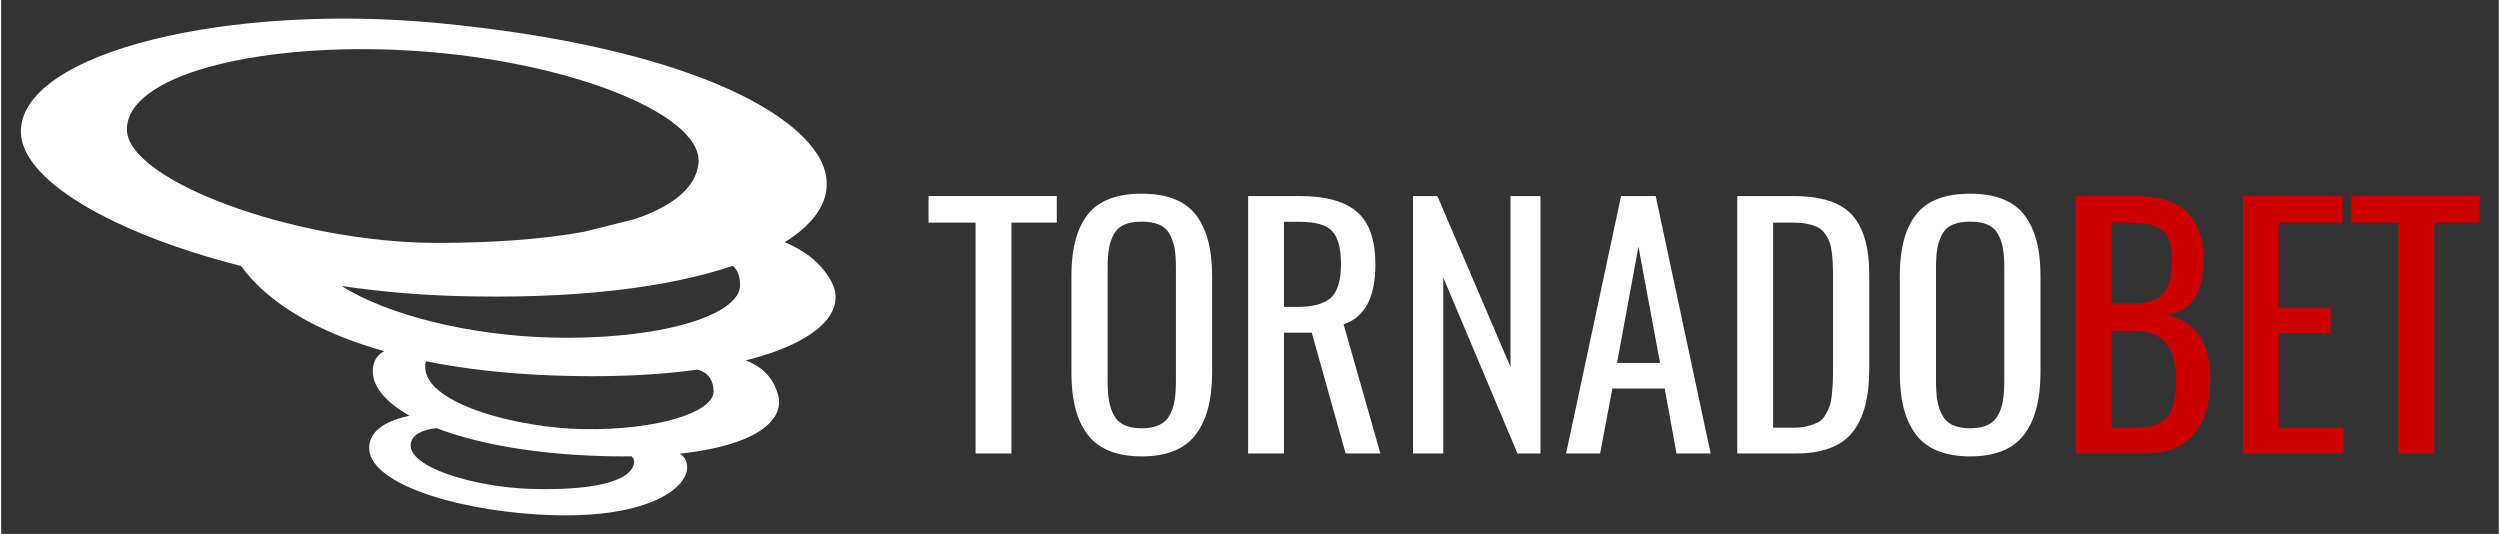
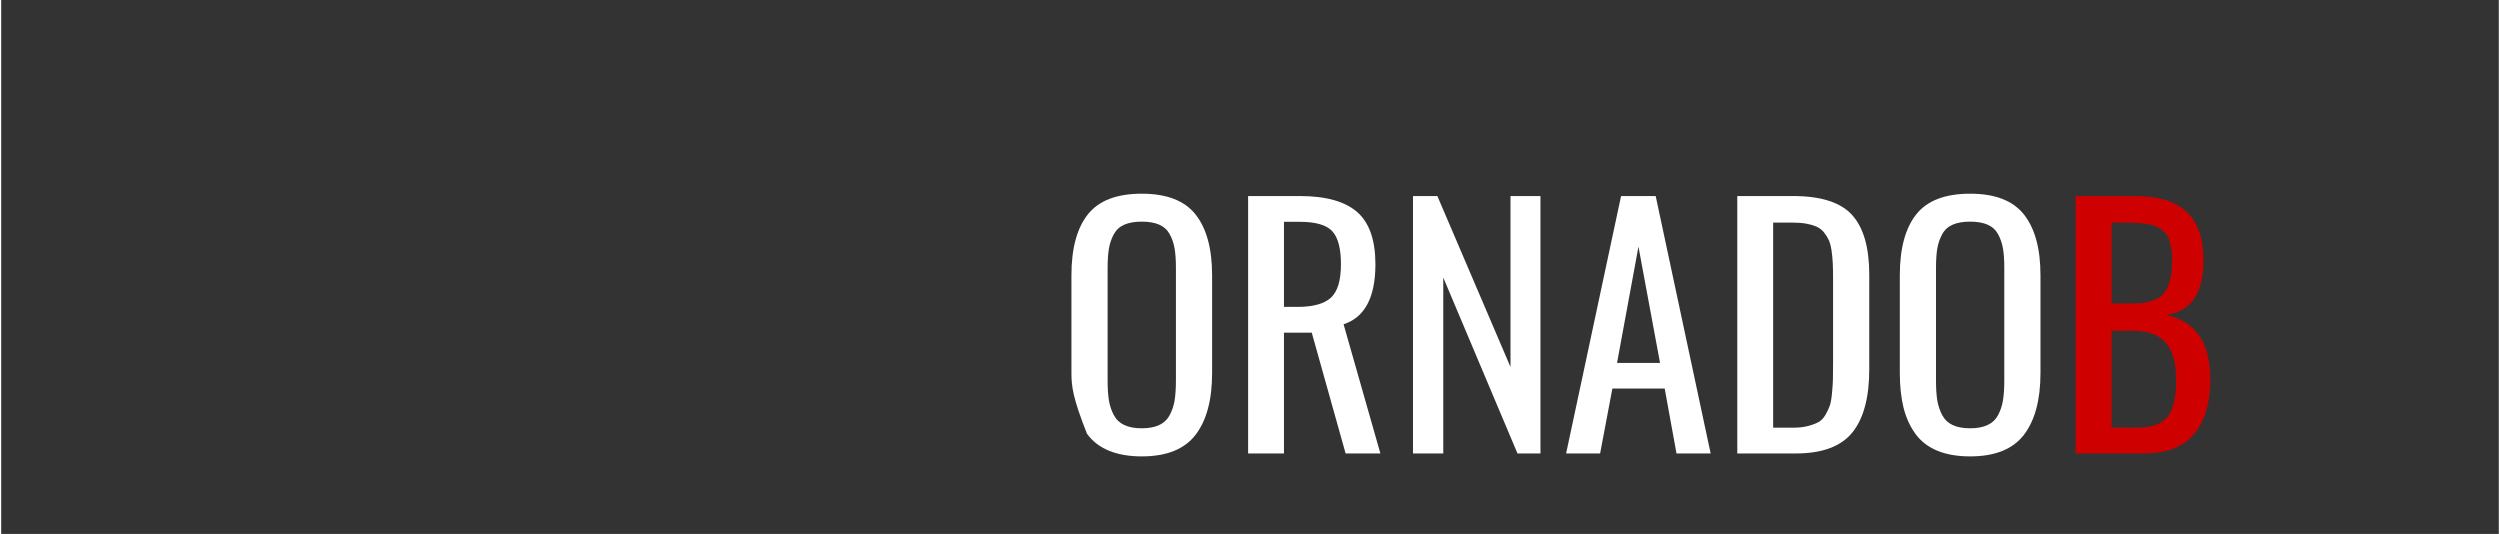
<svg xmlns="http://www.w3.org/2000/svg" fill="none" height="173" viewBox="0 0 4701 1005" width="810">
  <rect x="0" y="0" width="4701" height="1005" fill="#333333" stroke="none" />
  <desc>schwesterseiten.com - Deutschlands führender Index für Casino-Schwesterseite</desc>
  <title>Tornadobet Casino auf https://schwesterseiten.com/tornadobet-com/</title>
-   <path clip-rule="evenodd" d="M451.519 500.748C209.426 439.099 32.088 336.833 37.104 243.451C44.941 97.496 428.771 4.912 827.925 43.962C1244.46 84.715 1467.56 190.216 1533.26 286.198C1574.57 346.565 1553.15 407.188 1474.91 455.834C1511.03 471.238 1541.64 492.818 1561.78 528.434C1593.5 584.554 1538.8 643.931 1401.63 678.321C1429.53 689.393 1451.87 707.382 1462.03 742.179C1476.12 790.376 1421.62 838.482 1277.32 853.899C1285.13 858.708 1290.08 865.968 1291.05 877.539C1294.36 917.023 1217.55 981.444 1008.32 968.249C843.115 957.84 690.749 906.707 692.587 841.916C693.57 806.991 730.946 790.754 768.478 782.34C720.23 755.224 695.921 723.633 699.704 692.307C701.528 677.231 709.387 667.313 720.643 660.937C595.999 625.642 502.724 571.224 451.519 500.748ZM819.362 805.872C795.936 808.587 773.843 816.196 770.957 834.791C763.975 879.719 892.595 917.272 998.937 920.286C1105.29 923.3 1186.96 908.516 1191.31 870.414C1191.81 866.018 1190.05 862.199 1186.42 858.901C1161.81 859.228 1135.44 858.773 1107.22 857.497C987.01 852.061 889.083 832.668 819.362 805.872ZM799.484 679.938C785.84 733.558 875.468 774.332 974.784 794.238L999.792 798.684C1031.82 804.063 1064.11 807.112 1093.52 807.696C1231.5 810.418 1343.41 776.626 1340.92 735.047C1339.48 710.952 1327.31 700.136 1310.38 695.698C1234.62 706.271 1142.56 710.702 1034.56 706.556C949.35 703.278 870.523 694.28 799.484 679.938ZM1376.97 500.349C1257.38 540.881 1079.32 564.228 849.306 556.932C778.801 554.695 708.688 548.255 640.848 538.316C726.229 592.634 880.811 631.406 1034.56 635.303C1236.53 640.432 1391.99 594.543 1390.79 535.566C1390.44 518.502 1385.4 507.303 1376.97 500.349ZM1192.6 412.339C1263.52 388.122 1307.67 353.575 1312.4 307.572C1322.21 212.031 1049.59 106.566 742.43 93.834C474.76 82.734 237.034 142.281 236.592 243.451C236.172 339.49 552.902 457.188 820.801 457.188C923.609 457.188 1018.32 450.505 1096.64 436.327L1192.6 412.339Z" fill="white" fill-rule="evenodd" />
-   <path d="M1833.98 853.496V418.968H1745.44V369.003H1986.81V418.968H1901.48V853.496H1833.98Z" fill="white" />
-   <path d="M2146.79 859.007C2122.63 859.007 2101.94 855.402 2084.7 848.192C2067.45 840.982 2053.77 830.367 2043.64 816.338C2033.51 802.317 2026.1 785.952 2021.43 767.25C2016.76 748.548 2014.41 726.725 2014.41 701.789V518.274C2014.41 467.818 2024.69 429.588 2045.25 403.583C2065.79 377.571 2099.64 364.569 2146.79 364.569C2193.74 364.569 2227.54 377.671 2248.19 403.875C2268.84 430.079 2279.17 468.21 2279.17 518.274V702.081C2279.17 752.538 2268.8 791.31 2248.04 818.39C2227.29 845.464 2193.55 859.007 2146.79 859.007ZM2113.77 799.98C2122.53 804.07 2133.54 806.114 2146.79 806.114C2160.04 806.114 2171 804.07 2179.67 799.98C2188.34 795.883 2194.91 789.649 2199.39 781.278C2203.87 772.9 2206.94 763.695 2208.59 753.663C2210.25 743.625 2211.08 731.207 2211.08 716.402V504.253C2211.08 489.641 2210.25 477.465 2208.59 467.725C2206.94 457.986 2203.87 449.023 2199.39 440.837C2194.91 432.658 2188.34 426.667 2179.67 422.869C2171 419.072 2160.04 417.17 2146.79 417.17C2133.54 417.17 2122.58 419.072 2113.91 422.869C2105.25 426.667 2098.67 432.658 2094.19 440.837C2089.71 449.023 2086.64 457.986 2084.99 467.725C2083.33 477.465 2082.5 489.641 2082.5 504.253V716.402C2082.5 731.207 2083.33 743.625 2084.99 753.663C2086.64 763.695 2089.71 772.9 2094.19 781.278C2098.67 789.649 2105.2 795.883 2113.77 799.98Z" fill="white" />
+   <path d="M2146.79 859.007C2122.63 859.007 2101.94 855.402 2084.7 848.192C2067.45 840.982 2053.77 830.367 2043.64 816.338C2016.76 748.548 2014.41 726.725 2014.41 701.789V518.274C2014.41 467.818 2024.69 429.588 2045.25 403.583C2065.79 377.571 2099.64 364.569 2146.79 364.569C2193.74 364.569 2227.54 377.671 2248.19 403.875C2268.84 430.079 2279.17 468.21 2279.17 518.274V702.081C2279.17 752.538 2268.8 791.31 2248.04 818.39C2227.29 845.464 2193.55 859.007 2146.79 859.007ZM2113.77 799.98C2122.53 804.07 2133.54 806.114 2146.79 806.114C2160.04 806.114 2171 804.07 2179.67 799.98C2188.34 795.883 2194.91 789.649 2199.39 781.278C2203.87 772.9 2206.94 763.695 2208.59 753.663C2210.25 743.625 2211.08 731.207 2211.08 716.402V504.253C2211.08 489.641 2210.25 477.465 2208.59 467.725C2206.94 457.986 2203.87 449.023 2199.39 440.837C2194.91 432.658 2188.34 426.667 2179.67 422.869C2171 419.072 2160.04 417.17 2146.79 417.17C2133.54 417.17 2122.58 419.072 2113.91 422.869C2105.25 426.667 2098.67 432.658 2094.19 440.837C2089.71 449.023 2086.64 457.986 2084.99 467.725C2083.33 477.465 2082.5 489.641 2082.5 504.253V716.402C2082.5 731.207 2083.33 743.625 2084.99 753.663C2086.64 763.695 2089.71 772.9 2094.19 781.278C2098.67 789.649 2105.2 795.883 2113.77 799.98Z" fill="white" />
  <path d="M2414.44 577.646H2439.86C2469.28 577.646 2490.27 571.847 2502.84 560.255C2515.4 548.663 2521.69 527.674 2521.69 497.281C2521.69 467.864 2516.28 447.216 2505.46 435.333C2494.66 423.449 2474.24 417.507 2444.24 417.507H2414.44V577.646ZM2346.94 853.496V369.003H2444.24C2493.34 369.003 2529.33 379.034 2552.22 399.097C2575.11 419.167 2586.56 451.89 2586.56 497.281C2586.56 559.621 2566.59 597.317 2526.65 610.369L2595.91 853.496H2530.45L2466.75 626.15H2414.44V853.496H2346.94Z" fill="white" />
  <path d="M2657.29 853.496V369.003H2703.17L2840.81 690.735V369.003H2897.2V853.496H2853.95L2714.27 522.416V853.496H2657.29Z" fill="white" />
  <path d="M3041.33 683.133H3122.28L3081.66 464.265L3041.33 683.133ZM2945.48 853.496L3048.93 369.003H3114.09L3217.54 853.496H3153.25L3131.04 731.352H3032.56L3009.48 853.496H2945.48Z" fill="white" />
  <path d="M3267.66 853.496V369.003H3372.86C3425.27 369.003 3462.23 380.879 3483.79 404.647C3505.31 428.415 3516.06 465.819 3516.06 516.859V695.117C3516.06 748.302 3505.38 787.993 3484.08 814.197C3462.72 840.401 3427.31 853.496 3377.83 853.496H3267.66ZM3335.16 804.992H3373.15C3383.48 804.992 3392.59 803.966 3400.48 801.921C3408.36 799.876 3414.94 797.44 3420.2 794.619C3425.46 791.79 3429.89 787.266 3433.5 781.032C3437.1 774.798 3439.82 769.048 3441.68 763.79C3443.53 758.525 3444.94 750.738 3445.92 740.408C3446.89 730.084 3447.48 721.271 3447.67 713.961C3447.86 706.658 3447.96 696.092 3447.96 682.256V524.753C3447.96 513.062 3447.77 503.223 3447.38 495.236C3446.98 487.249 3446.21 479.263 3445.04 471.276C3443.87 463.289 3442.12 456.763 3439.78 451.698C3437.44 446.632 3434.42 441.809 3430.72 437.235C3427.02 432.654 3422.44 429.148 3416.98 426.712C3411.53 424.275 3405.1 422.38 3397.7 421.012C3390.29 419.651 3381.63 418.968 3371.69 418.968H3335.16V804.992Z" fill="white" />
  <path d="M3705.96 859.007C3681.8 859.007 3661.07 855.402 3643.83 848.192C3626.59 840.982 3612.91 830.367 3602.79 816.338C3592.67 802.317 3585.27 785.952 3580.56 767.25C3575.93 748.548 3573.58 726.725 3573.58 701.789V518.274C3573.58 467.818 3583.84 429.588 3604.43 403.583C3624.95 377.571 3658.79 364.569 3705.96 364.569C3752.91 364.569 3786.68 377.671 3807.34 403.875C3828 430.079 3838.33 468.21 3838.33 518.274V702.081C3838.33 752.538 3827.93 791.31 3807.2 818.39C3786.46 845.464 3752.69 859.007 3705.96 859.007ZM3672.9 799.98C3681.73 804.07 3692.7 806.114 3705.96 806.114C3719.21 806.114 3730.18 804.07 3738.8 799.98C3747.49 795.883 3754.05 789.649 3758.54 781.278C3763.02 772.9 3766.09 763.695 3767.73 753.663C3769.44 743.625 3770.22 731.207 3770.22 716.402V504.253C3770.22 489.641 3769.44 477.465 3767.73 467.725C3766.09 457.986 3763.02 449.023 3758.54 440.837C3754.05 432.658 3747.49 426.667 3738.8 422.869C3730.18 419.072 3719.21 417.17 3705.96 417.17C3692.7 417.17 3681.73 419.072 3673.11 422.869C3664.42 426.667 3657.79 432.658 3653.38 440.837C3648.89 449.023 3645.82 457.986 3644.11 467.725C3642.48 477.465 3641.69 489.641 3641.69 504.253V716.402C3641.69 731.207 3642.48 743.625 3644.11 753.663C3645.82 763.695 3648.89 772.9 3653.38 781.278C3657.79 789.649 3664.35 795.883 3672.9 799.98Z" fill="white" />
  <path d="M3972.17 571.213H4011.85C4039.71 571.213 4059.09 565.029 4069.92 552.66C4080.68 540.285 4086.09 519.495 4086.09 490.27C4086.09 480.723 4085.45 472.395 4084.1 465.284C4082.67 458.174 4080.96 452.09 4078.82 447.024C4076.69 441.958 4073.41 437.72 4068.99 434.307C4064.65 430.901 4060.23 428.173 4055.74 426.128C4051.25 424.083 4045.13 422.523 4037.43 421.454C4029.74 420.378 4022.33 419.701 4015.27 419.409C4008.15 419.117 3999.03 418.968 3987.92 418.968H3972.17V571.213ZM3972.17 804.992H4017.77C4046.98 804.992 4066.93 798.124 4077.61 784.387C4088.37 770.651 4093.71 747.518 4093.71 714.987C4093.71 684.009 4087.3 660.876 4074.55 645.586C4061.8 630.29 4040.99 622.645 4012.14 622.645H3972.17V804.992ZM3904.63 853.496V369.003H4015.42C4059.45 369.003 4092.08 378.835 4113.31 398.513C4134.54 418.191 4145.15 448.777 4145.15 490.27C4145.15 552.026 4121.93 586.117 4075.62 592.544C4104.19 599.561 4125.13 613.048 4138.24 633.019C4151.42 652.989 4157.98 680.312 4157.98 714.987C4157.98 758.625 4147.79 792.616 4127.34 816.968C4106.82 841.32 4075.62 853.496 4033.51 853.496H3904.63Z" fill="#CE0000" />
-   <path d="M4219.42 853.496V369.003H4407V418.968H4286.96V579.107H4384.56V627.319H4286.96V804.992H4408.5V853.496H4219.42Z" fill="#CE0000" />
-   <path d="M4511.92 853.496V418.968H4423.37V369.003H4664.75V418.968H4579.47V853.496H4511.92Z" fill="#CE0000" />
</svg>